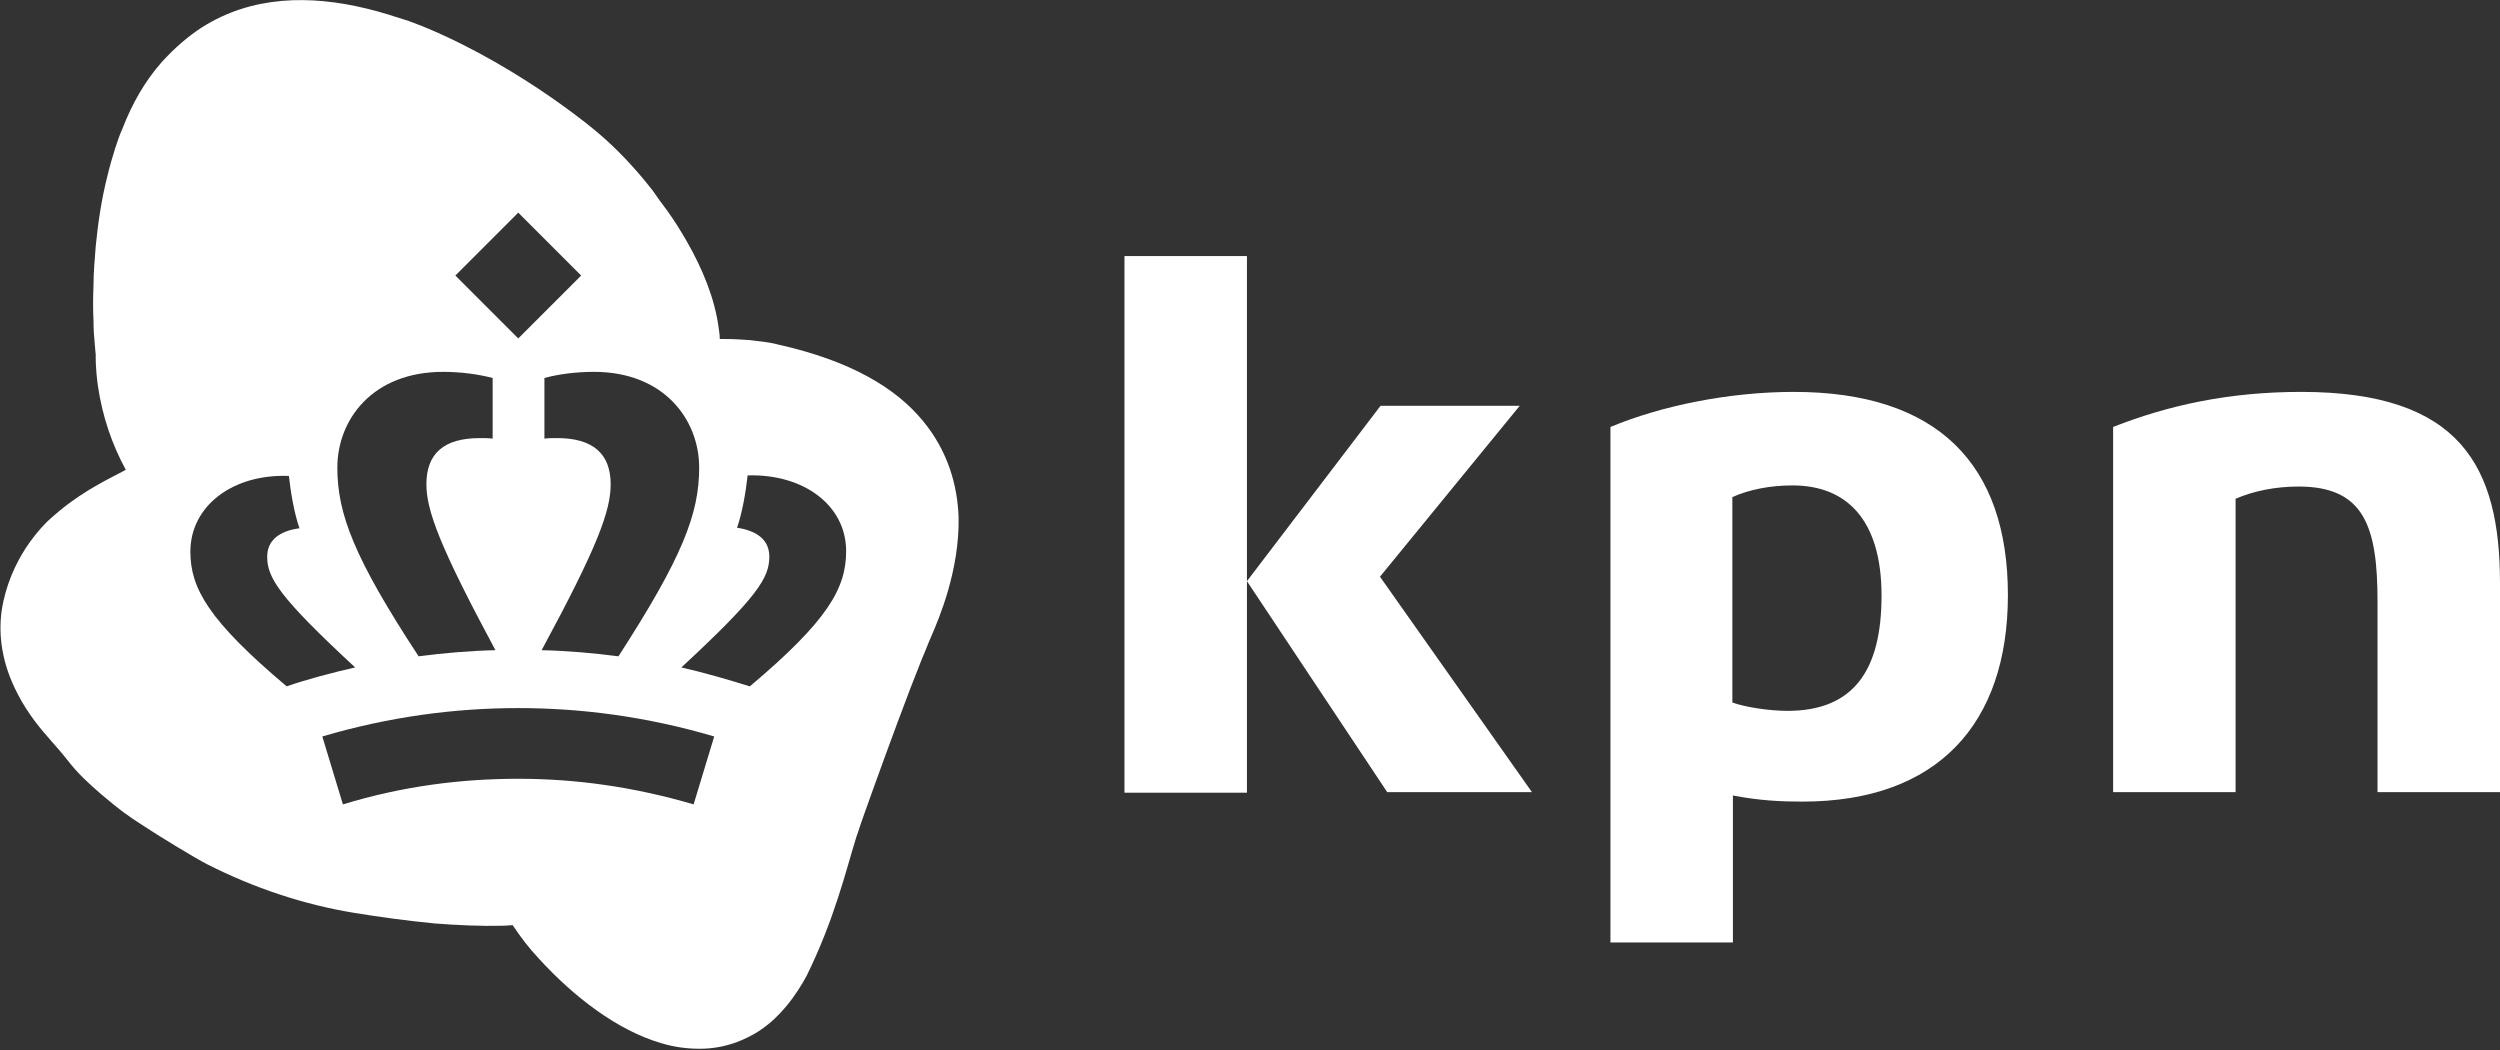
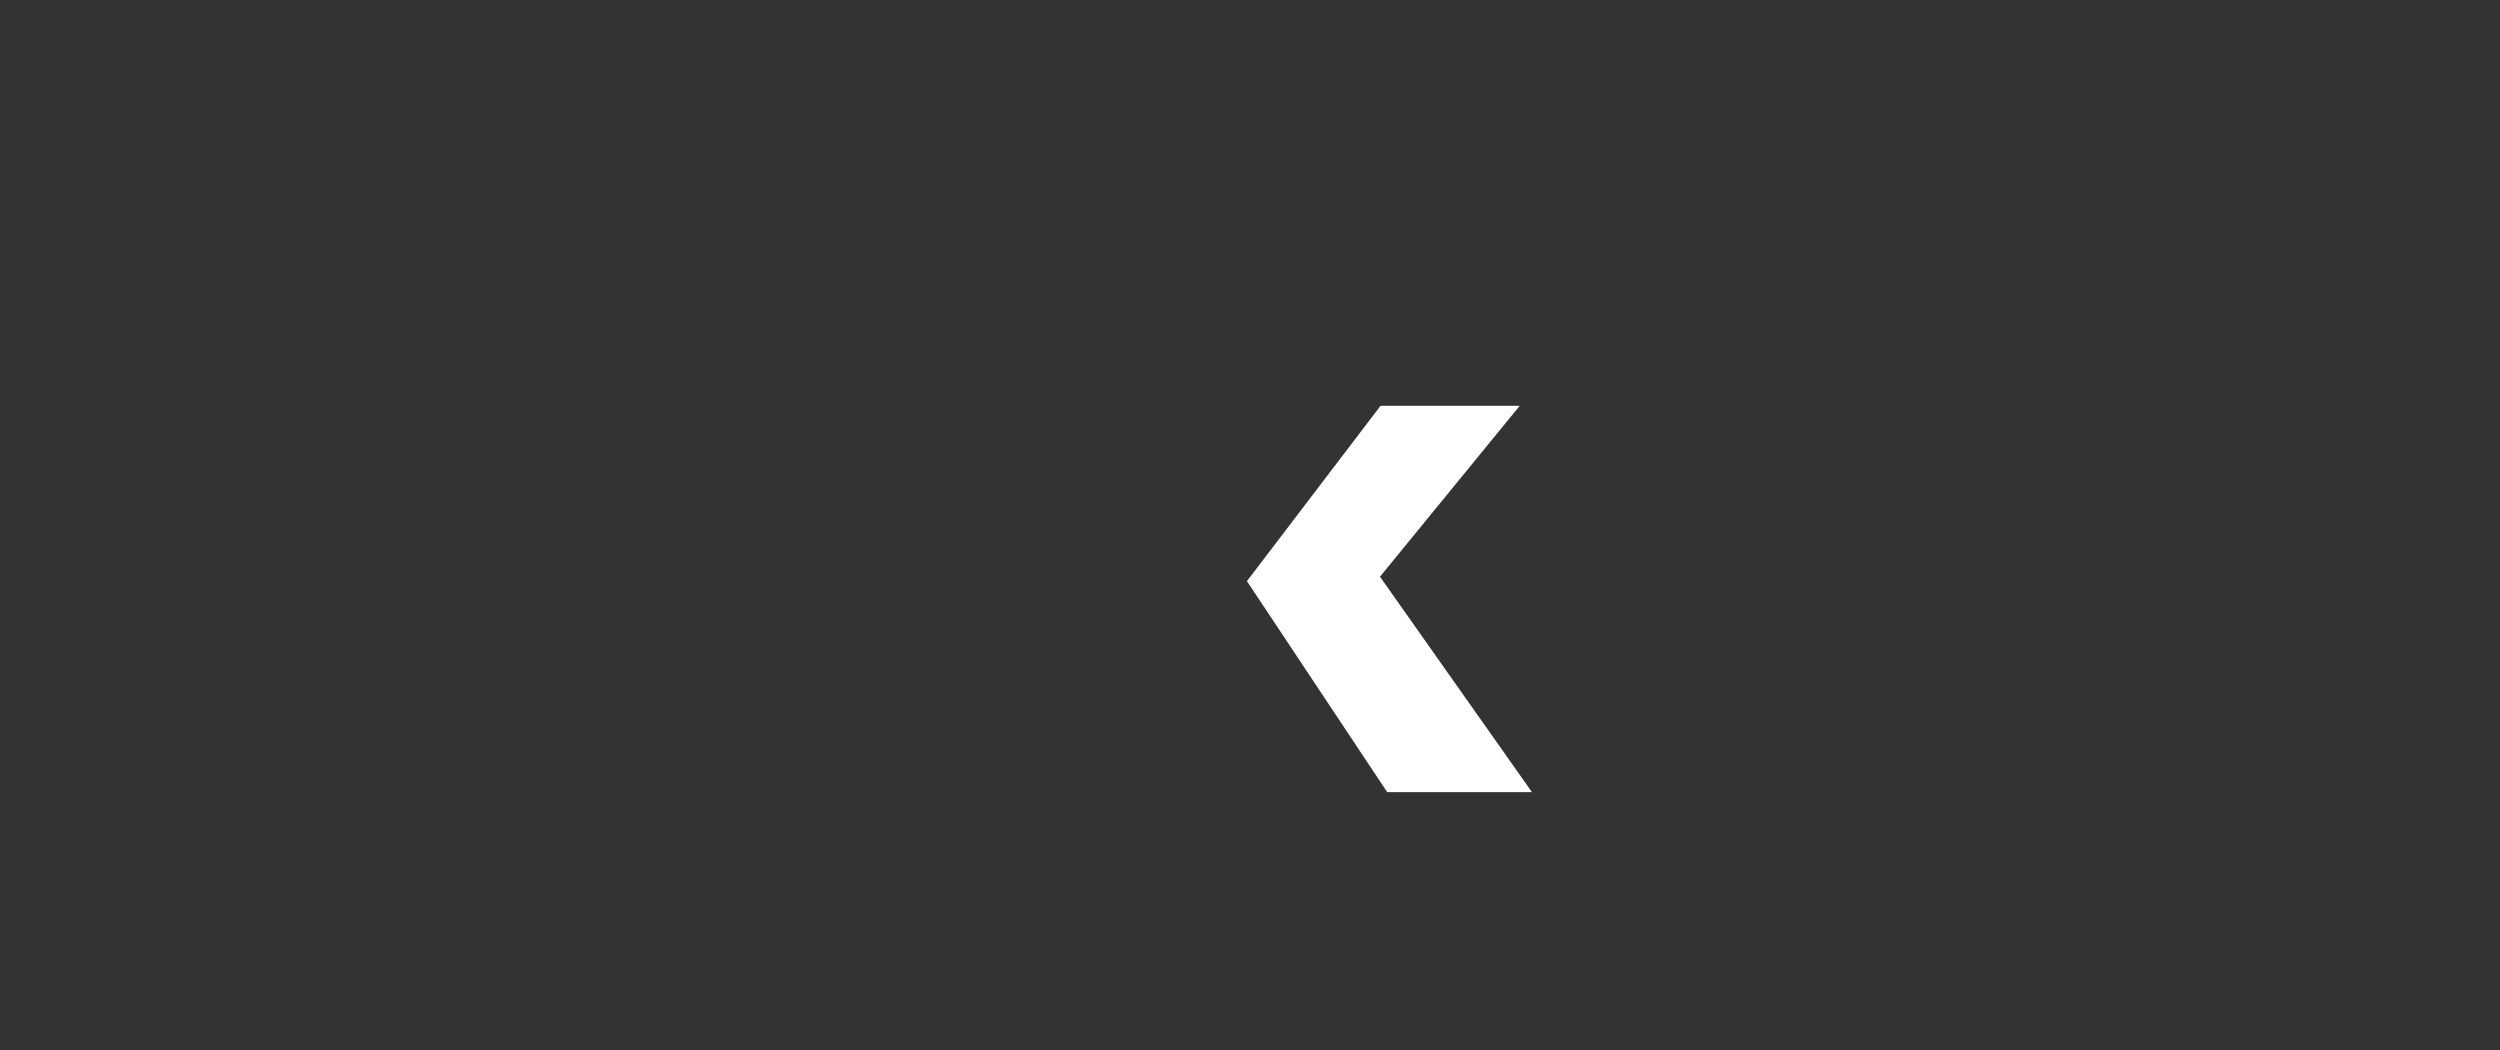
<svg xmlns="http://www.w3.org/2000/svg" version="1.1" id="Layer_1" x="0px" y="0px" viewBox="0 0 449.1 188.7" style="enable-background:new 0 0 449.1 188.7;" xml:space="preserve">
  <rect x="0" y="0" width="449.1" height="188.7" fill="#333333" stroke="none" />
  <style type="text/css">
	.st0{fill:#FFFFFF;}
</style>
  <g>
-     <path class="st0" d="M413.4,70.4c-13,0-23.9,2.4-33.8,6.3v65.6h22V89.6c3.2-1.4,7.2-2.2,11.3-2.2c11.9,0,14.2,7.3,14.2,20.7v34.2   h22v-37.5C449.1,83.9,442.1,70.4,413.4,70.4z" />
-     <polygon class="st0" points="202,46 202,142.4 224,142.4 224,104.4 224,46  " />
    <polygon class="st0" points="273,72.9 248,72.9 224,104.4 249.2,142.3 275.2,142.3 247.9,103.6  " />
-     <path class="st0" d="M322.2,70.4c-11.6,0-23.8,2.5-32.9,6.3v92.6h22v-26.4c4.7,0.9,8.4,1.1,12.5,1.1c24.2,0,36.9-13.9,36.9-37.1   C360.7,83.5,348.2,70.4,322.2,70.4z M321.1,127.7c-3.4,0-7.7-0.7-9.9-1.5V89.3c3.1-1.4,6.9-2.1,10.8-2.1c9.6,0,16,6,16,19.8   C338,120.4,333,127.7,321.1,127.7z" />
-     <path class="st0" d="M139.8,61.9c0,0-1-0.3-2.6-0.5c-0.7-0.1-1.6-0.2-2.5-0.3c-1.3-0.1-2.9-0.2-4.6-0.2c-0.3,0-0.5,0-0.8,0   c0-0.7-0.1-1.3-0.2-2c-0.7-5.3-2.9-10.6-5.7-15.5c-1.1-1.9-2.2-3.7-3.5-5.5c-0.9-1.2-1.8-2.4-2.6-3.6c-3.4-4.4-6.9-7.9-9.6-10.2   c0,0-1.7-1.5-4.8-3.8c-4.4-3.3-11.6-8.2-20-12.4c-3-1.5-6.1-2.9-9.4-4.1C71,3,68.3,2.1,65.7,1.5c-10-2.4-20.4-2.3-29.4,3.4   c-2.5,1.6-4.9,3.7-7.2,6.2c-3.1,3.5-5.4,7.6-7.1,12c-0.5,1.1-0.9,2.3-1.3,3.5c-0.5,1.6-1,3.3-1.4,5c-1.1,4.3-1.7,8.6-2.1,12.6   c-0.2,2.5-0.4,4.9-0.4,7c-0.1,2.4-0.1,4.6,0,6.4c0,1.6,0.1,2.9,0.2,3.9c0.1,1.4,0.2,2.2,0.2,2.2s-0.1,2.2,0.4,5.7   c0.8,5.4,2.5,10.4,5,15c-4.6,2.4-8.9,4.5-13.9,9.1c0,0-2,1.8-4.1,5c-1.8,2.8-3.6,6.6-4.3,11.2c-0.6,4.4,0,9.5,2.9,15   c0.8,1.6,1.9,3.3,3.1,4.9c1.8,2.4,3.9,4.5,5.7,6.8c2.1,2.7,3.7,4.1,6.2,6.3c3.7,3.1,4.4,3.6,7.8,5.8c2.1,1.4,9.1,5.7,11.3,6.8   c8.3,4.2,17.2,7.2,26.4,8.7c4.3,0.7,9.3,1.4,14.5,1.9c4,0.3,8.1,0.5,12.2,0.4c0.6,0,1.1-0.1,1.7-0.1c1.4,2.1,2.9,4.1,4.7,6   c6.3,6.9,14.1,12.9,22,15.2c2.3,0.7,4.6,1,6.9,1c2.3,0,4.5-0.4,6.7-1.2c1.5-0.6,3-1.3,4.4-2.3c1.6-1.1,3.1-2.5,4.5-4.2   c1.5-1.8,2.8-3.9,3.6-5.4c5-10.1,7.2-19.4,8.8-24.5c0.1-0.3,0.2-0.7,0.4-1.2c0.6-1.9,1.6-4.6,2.7-7.7c2.7-7.5,6.3-17.3,8.8-23.5   c0.7-1.6,1.2-3,1.7-4.1c1.3-3,5.1-11.8,4.9-21.4c-0.2-5.7-1.9-11.9-6.5-17.4C160.9,69.7,152.8,64.8,139.8,61.9z M125.6,84   c0,8.3-3,16.1-14.5,33.9c-4.6-0.6-9.3-1-13.8-1.1c10-18.5,12.4-25,12.4-29.8c0-5.5-3.2-8.3-9.6-8.3c-0.9,0-1.6,0-2.3,0.1V67.9   c2.6-0.7,5.7-1.1,8.9-1.1C119.3,66.8,125.6,75.4,125.6,84z M93.1,38.2l11.3,11.3L93.1,60.8L81.8,49.5L93.1,38.2z M79.6,66.8   c3.1,0,6.2,0.4,8.9,1.1v10.9c-0.7-0.1-1.4-0.1-2.3-0.1c-6.5,0-9.6,2.8-9.6,8.3c0,4.7,2.4,11.2,12.4,29.8c-4.5,0.1-9.2,0.5-13.8,1.1   C63.6,100.2,60.6,92.3,60.6,84C60.6,75.4,66.9,66.8,79.6,66.8z M34.2,99.1c0-8.2,7.6-14,17.7-13.6c0.3,2.9,1,6.9,1.9,9.4   C50,95.4,48,97.2,48,100c0,3.8,2.1,7.2,15.8,19.9c-4,0.9-8.9,2.2-12.3,3.4C37.5,111.5,34.2,105.7,34.2,99.1z M124.6,144.5   c-10.9-3.2-21.3-4.6-31.5-4.6c-10.2,0-20.7,1.3-31.5,4.6l-3.7-12.2c12.2-3.6,24-5.1,35.2-5.1c11.2,0,23,1.5,35.2,5.1L124.6,144.5z    M134.7,123.3c-3.5-1.1-8.3-2.5-12.3-3.4c13.7-12.7,15.8-16.1,15.8-19.9c0-2.8-1.9-4.6-5.8-5.2c0.9-2.5,1.6-6.5,1.9-9.4   C144.4,85.1,152,90.8,152,99C152,105.7,148.7,111.5,134.7,123.3z" />
  </g>
</svg>